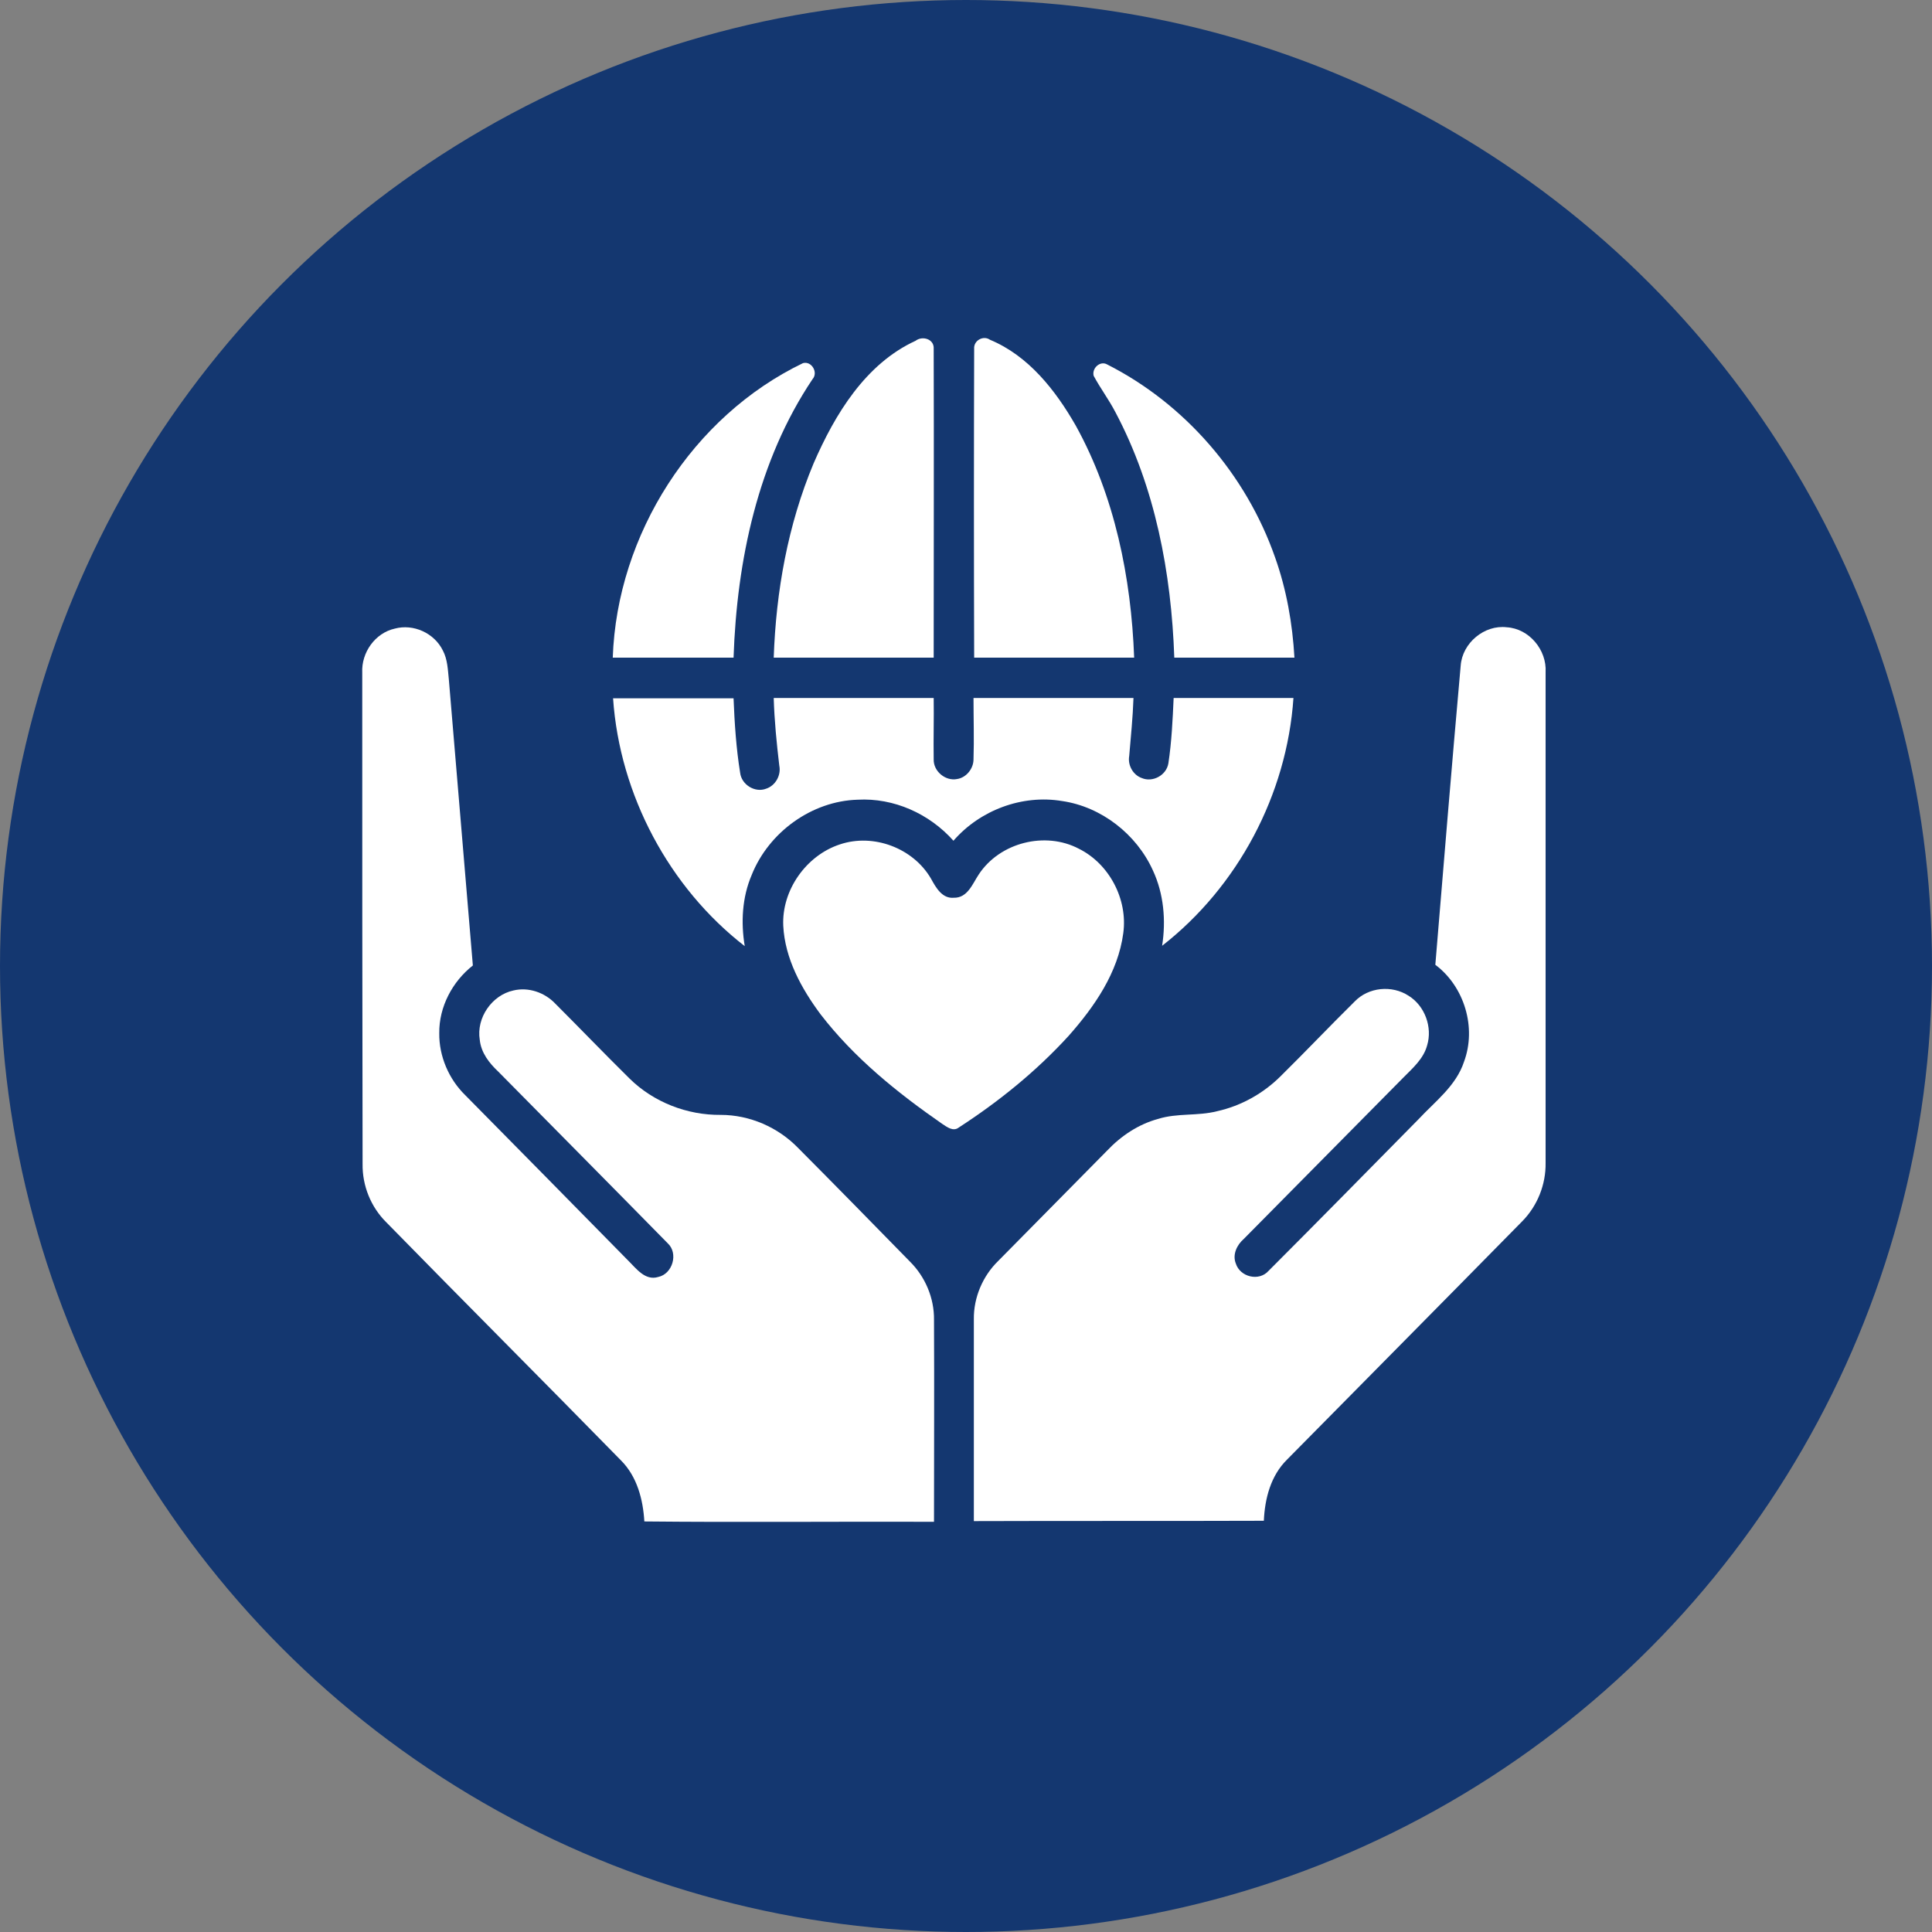
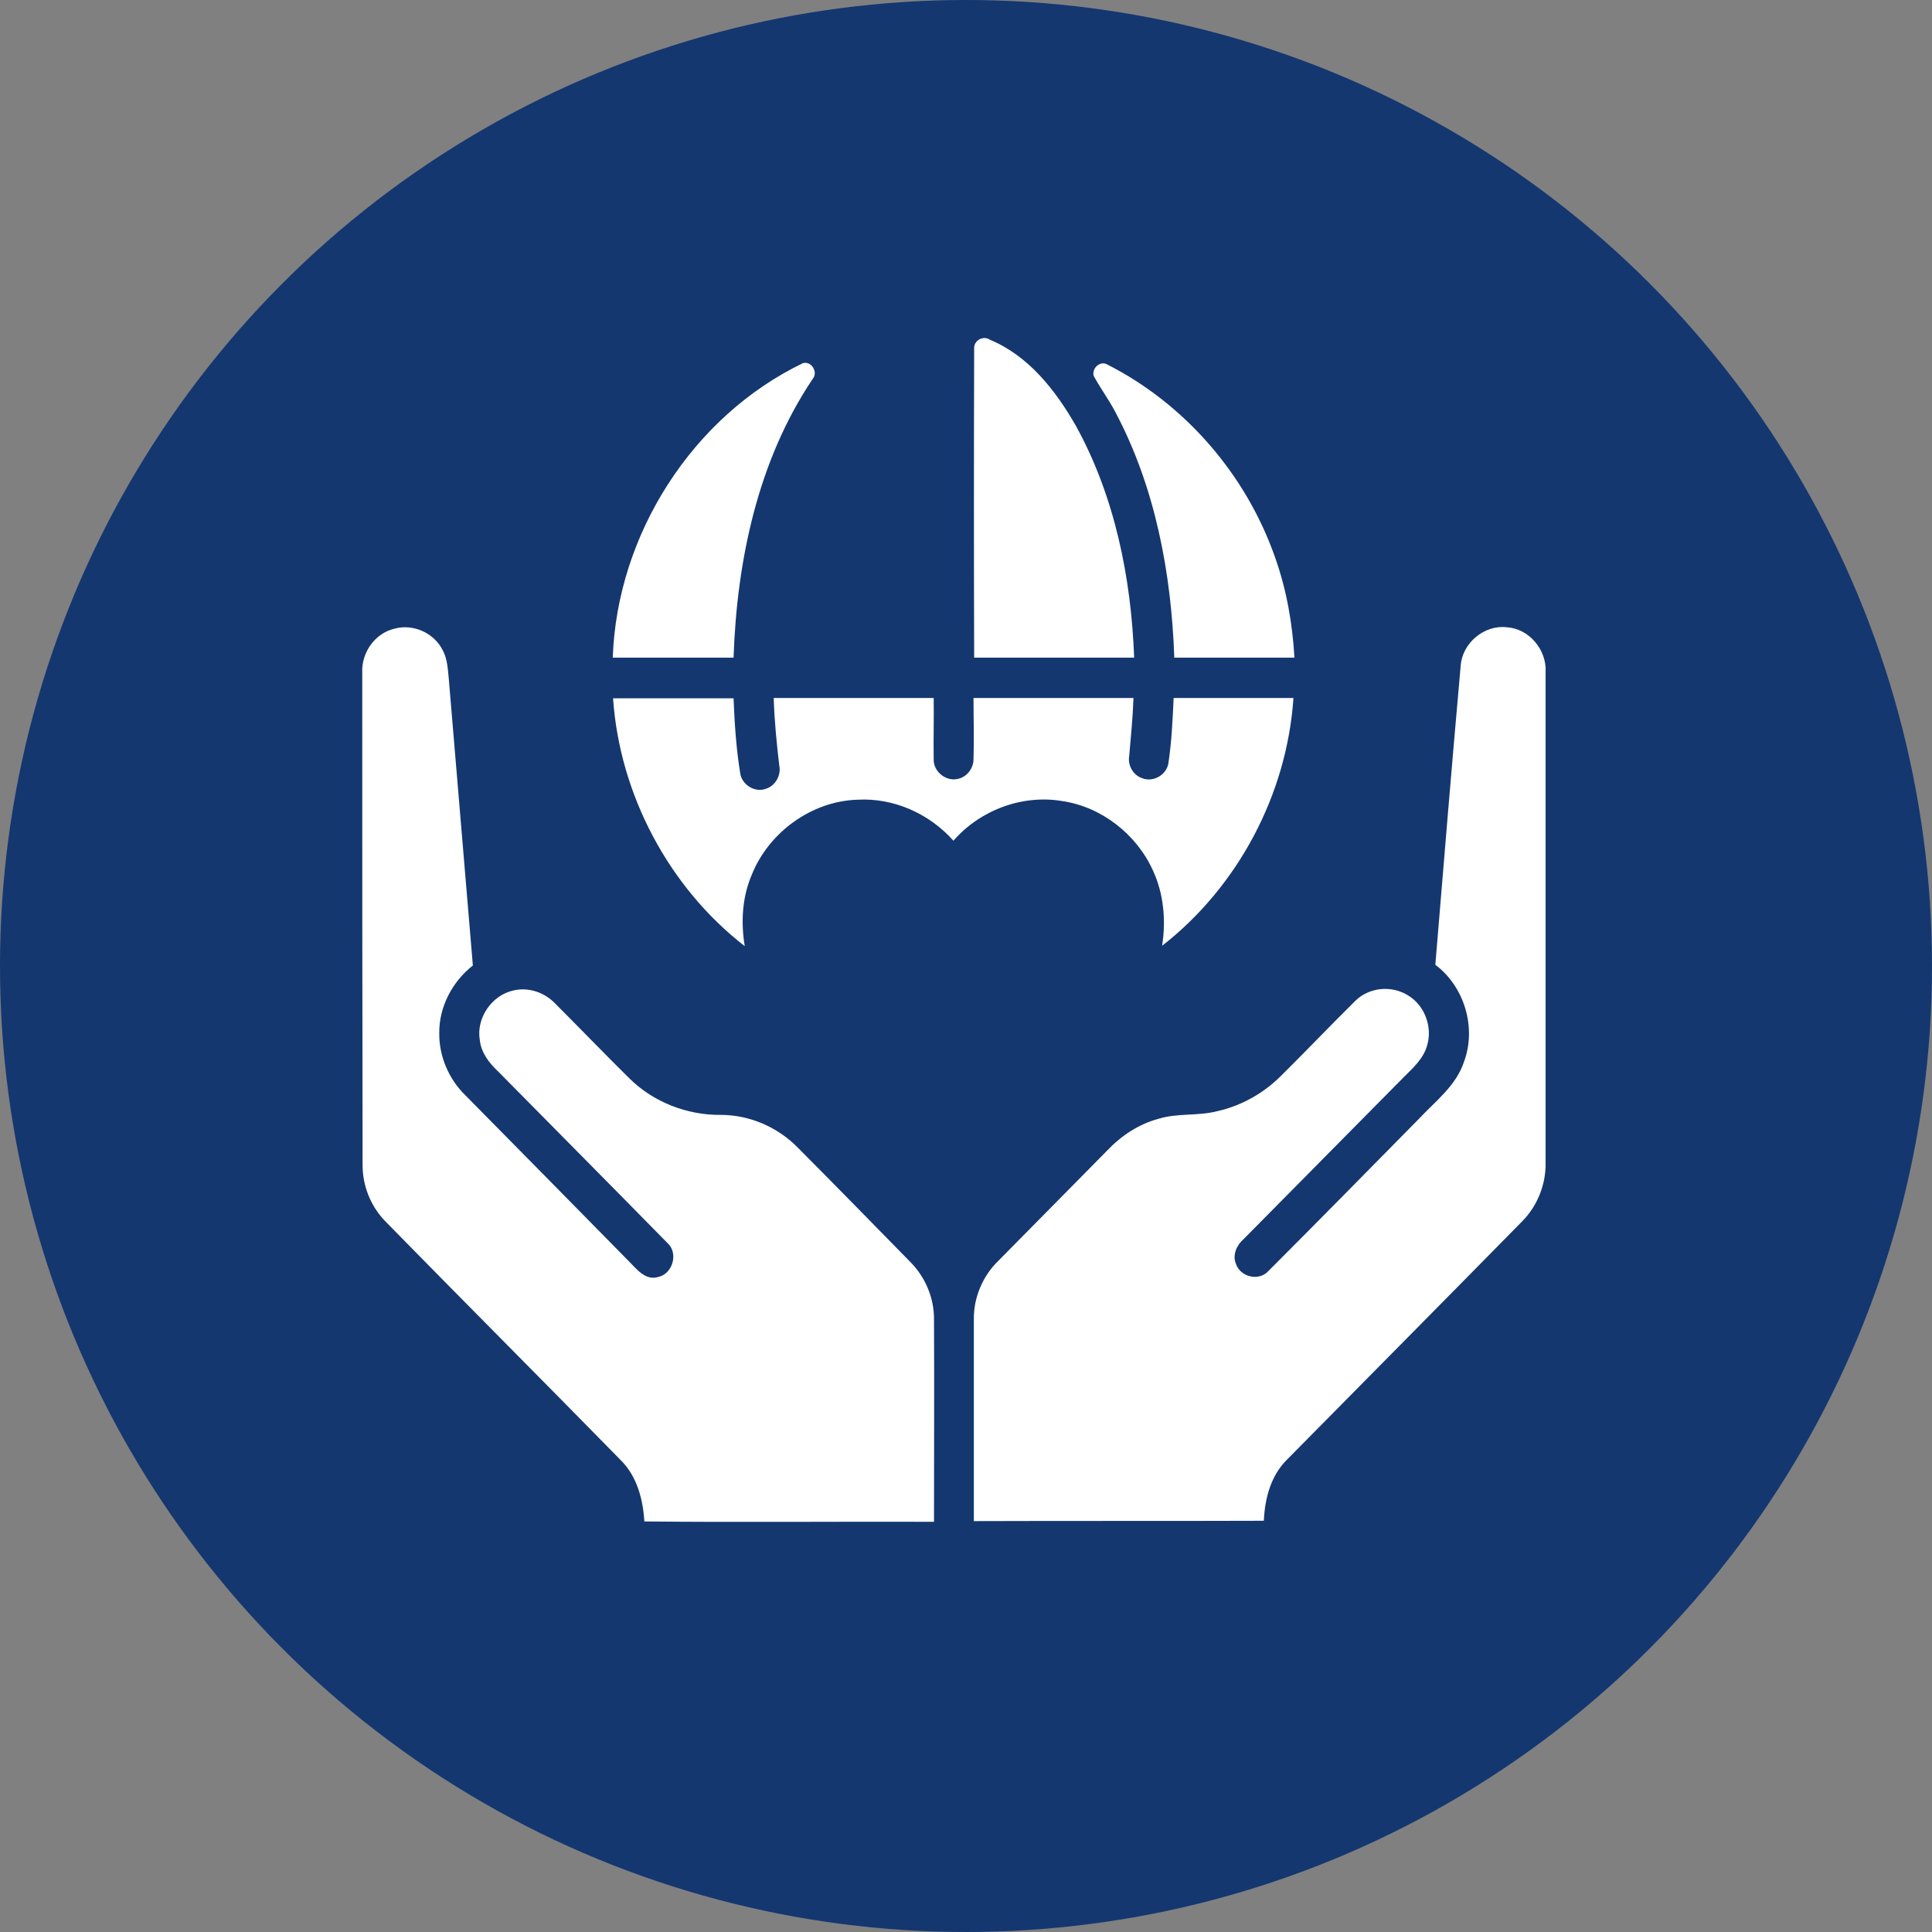
<svg xmlns="http://www.w3.org/2000/svg" width="80" height="80" viewBox="0 0 80 80" fill="none">
  <rect x="0" y="0" width="80" height="80" fill="#808080" stroke="none" />
  <circle cx="40" cy="40" r="40" fill="#143770" />
-   <path d="M37.912 14.111C38.198 13.89 38.689 14.041 38.662 14.442C38.675 18.709 38.662 22.963 38.662 27.231C36.454 27.231 34.246 27.231 32.038 27.231C32.133 24.482 32.624 21.734 33.687 19.193C34.573 17.149 35.84 15.063 37.912 14.111Z" fill="white" />
  <path d="M40.338 14.442C40.311 14.097 40.72 13.876 40.993 14.069C42.587 14.732 43.705 16.154 44.55 17.632C46.158 20.546 46.84 23.916 46.963 27.231C44.755 27.231 42.546 27.231 40.338 27.231C40.325 22.977 40.325 18.709 40.338 14.442Z" fill="white" />
  <path d="M25.373 27.231C25.55 22.121 28.685 17.232 33.251 15.036C33.605 14.939 33.891 15.422 33.646 15.699C31.383 19.069 30.511 23.212 30.375 27.231C28.712 27.231 27.035 27.231 25.373 27.231Z" fill="white" />
  <path d="M45.286 15.561C45.204 15.243 45.559 14.925 45.845 15.091C49.062 16.721 51.597 19.649 52.796 23.074C53.273 24.413 53.519 25.822 53.6 27.231C51.938 27.231 50.275 27.231 48.625 27.231C48.503 23.723 47.835 20.173 46.186 17.066C45.913 16.541 45.559 16.072 45.286 15.561Z" fill="white" />
  <path d="M15 27.852C14.959 27.023 15.532 26.209 16.349 26.029C17.113 25.822 17.985 26.209 18.34 26.941C18.53 27.3 18.544 27.728 18.585 28.128C18.912 32.078 19.253 36.028 19.58 39.978C18.735 40.641 18.176 41.69 18.189 42.781C18.176 43.734 18.585 44.687 19.266 45.35C21.515 47.629 23.764 49.908 26 52.186C26.34 52.518 26.708 53.043 27.253 52.877C27.853 52.753 28.099 51.896 27.649 51.482C25.318 49.107 22.974 46.745 20.629 44.37C20.261 44.024 19.921 43.596 19.866 43.057C19.716 42.146 20.37 41.207 21.256 41.014C21.883 40.862 22.551 41.096 22.987 41.552C24.023 42.588 25.032 43.638 26.068 44.66C27.063 45.64 28.453 46.179 29.843 46.165C31.043 46.165 32.215 46.676 33.046 47.532C34.6 49.093 36.14 50.667 37.681 52.242C38.307 52.863 38.689 53.747 38.675 54.658C38.689 57.448 38.675 60.224 38.675 63.014C34.668 63 30.675 63.041 26.681 63C26.627 62.089 26.381 61.149 25.727 60.486C22.497 57.186 19.225 53.913 15.995 50.612C15.354 49.977 15 49.093 15.014 48.195C15 41.386 15 34.619 15 27.852Z" fill="white" />
  <path d="M60.484 27.562C60.552 26.623 61.465 25.863 62.392 25.974C63.319 26.029 64.055 26.913 64 27.838C64 34.605 64 41.373 64 48.154C64.014 49.051 63.659 49.935 63.032 50.571C59.788 53.871 56.531 57.158 53.287 60.445C52.619 61.108 52.374 62.047 52.333 62.972C48.326 62.986 44.332 62.972 40.325 62.986C40.325 60.197 40.325 57.421 40.325 54.631C40.311 53.733 40.693 52.835 41.333 52.214C42.833 50.695 44.332 49.176 45.831 47.657C46.417 47.035 47.14 46.552 47.958 46.331C48.748 46.082 49.593 46.22 50.397 46.013C51.392 45.792 52.306 45.281 53.028 44.563C54.064 43.541 55.059 42.491 56.095 41.469C56.667 40.876 57.635 40.779 58.33 41.234C58.998 41.649 59.325 42.533 59.093 43.292C58.943 43.845 58.494 44.231 58.112 44.618C55.904 46.842 53.709 49.079 51.501 51.303C51.215 51.551 51.024 51.952 51.174 52.324C51.351 52.877 52.128 53.07 52.524 52.628C54.609 50.543 56.667 48.444 58.739 46.344C59.42 45.612 60.293 44.963 60.62 43.969C61.151 42.547 60.633 40.848 59.434 39.95C59.775 35.835 60.115 31.691 60.484 27.562Z" fill="white" />
  <path d="M25.386 28.916C27.049 28.916 28.712 28.916 30.375 28.916C30.416 29.951 30.484 30.987 30.647 31.995C30.702 32.492 31.261 32.838 31.724 32.658C32.106 32.534 32.351 32.106 32.269 31.705C32.16 30.78 32.065 29.841 32.038 28.902C34.246 28.902 36.454 28.902 38.662 28.902C38.675 29.744 38.648 30.6 38.662 31.443C38.648 31.94 39.153 32.354 39.63 32.258C40.011 32.202 40.311 31.829 40.311 31.443C40.338 30.6 40.311 29.758 40.311 28.902C42.519 28.902 44.727 28.902 46.935 28.902C46.908 29.703 46.826 30.504 46.758 31.305C46.69 31.691 46.922 32.092 47.276 32.216C47.726 32.41 48.298 32.106 48.38 31.609C48.516 30.711 48.557 29.799 48.598 28.902C50.247 28.902 51.897 28.902 53.559 28.902C53.287 32.907 51.256 36.718 48.121 39.163C48.285 38.113 48.189 37.008 47.739 36.042C47.058 34.536 45.599 33.404 43.978 33.169C42.328 32.893 40.584 33.542 39.48 34.813C38.485 33.694 37.013 33.031 35.513 33.114C33.619 33.169 31.833 34.453 31.124 36.235C30.729 37.16 30.675 38.196 30.838 39.177C27.717 36.76 25.659 32.921 25.386 28.916Z" fill="white" />
-   <path d="M34.777 34.965C36.168 34.495 37.817 35.116 38.553 36.387C38.757 36.76 39.016 37.216 39.493 37.174C40.066 37.188 40.27 36.594 40.529 36.208C41.401 34.882 43.282 34.412 44.673 35.144C45.927 35.766 46.704 37.23 46.513 38.638C46.295 40.282 45.313 41.69 44.25 42.892C42.914 44.356 41.361 45.612 39.698 46.69C39.466 46.869 39.207 46.662 39.016 46.538C37.163 45.253 35.363 43.803 33.973 41.994C33.183 40.931 32.501 39.688 32.433 38.334C32.365 36.857 33.387 35.42 34.777 34.965Z" fill="white" />
</svg>